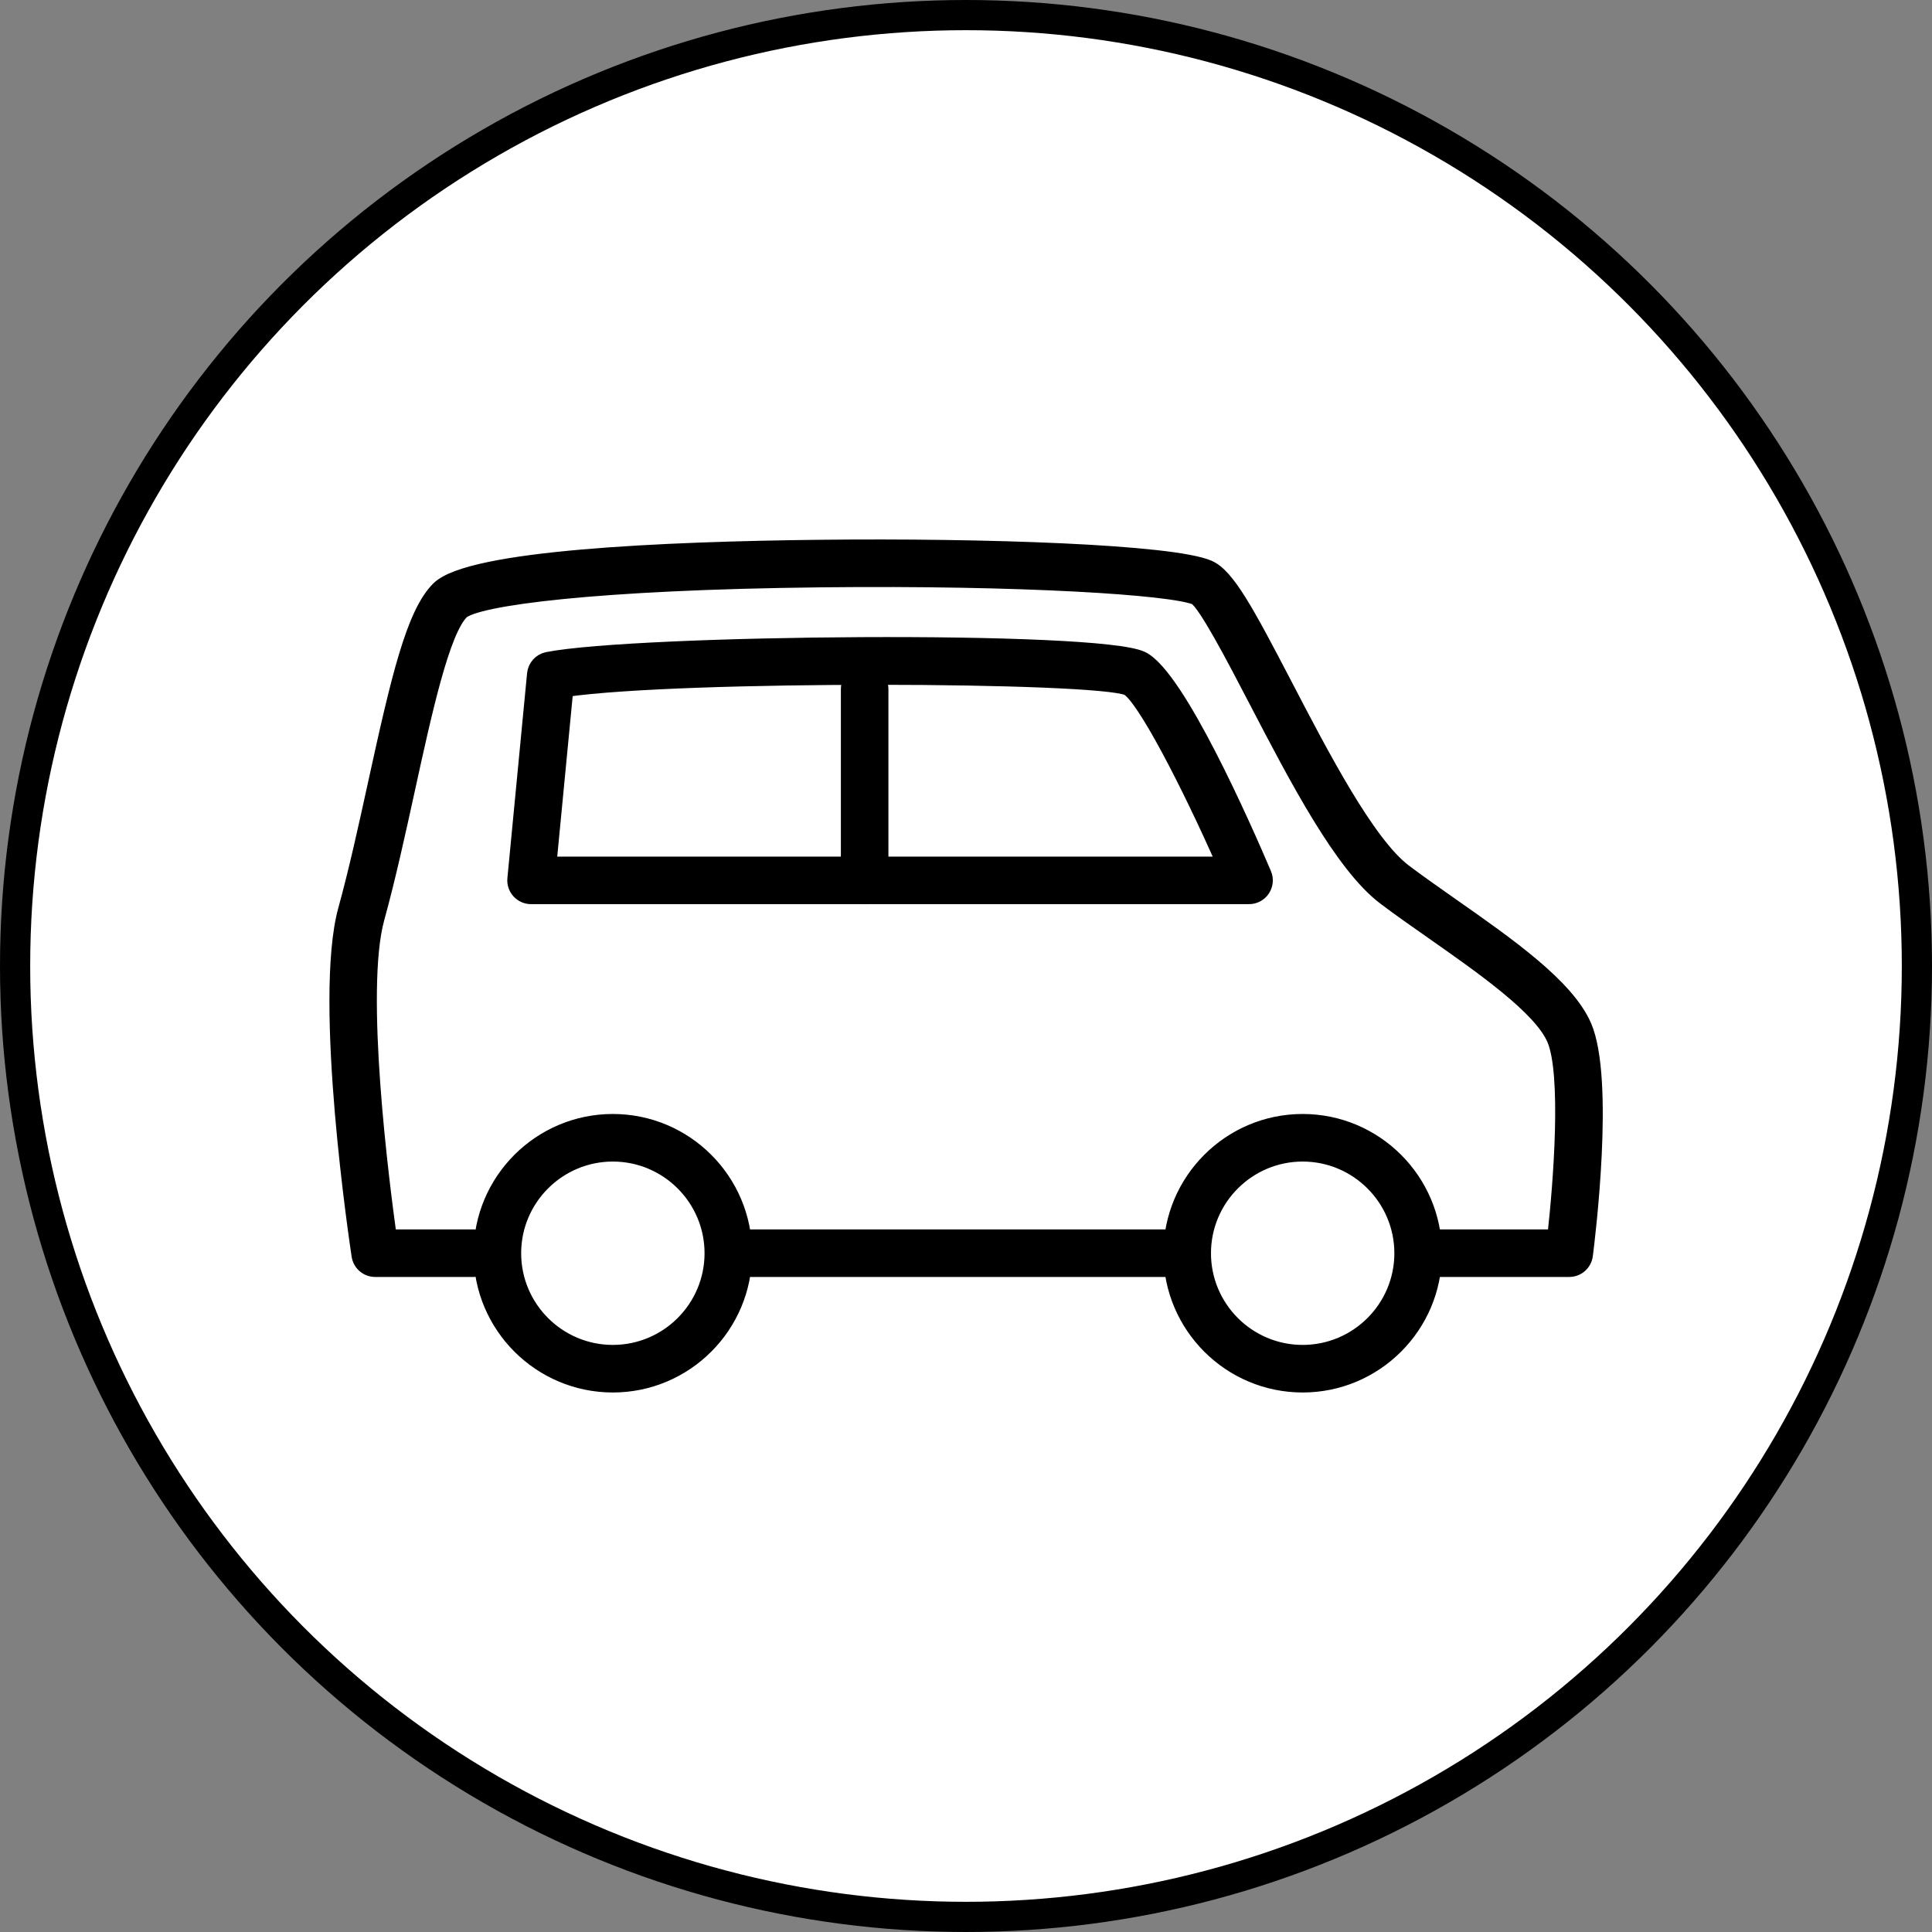
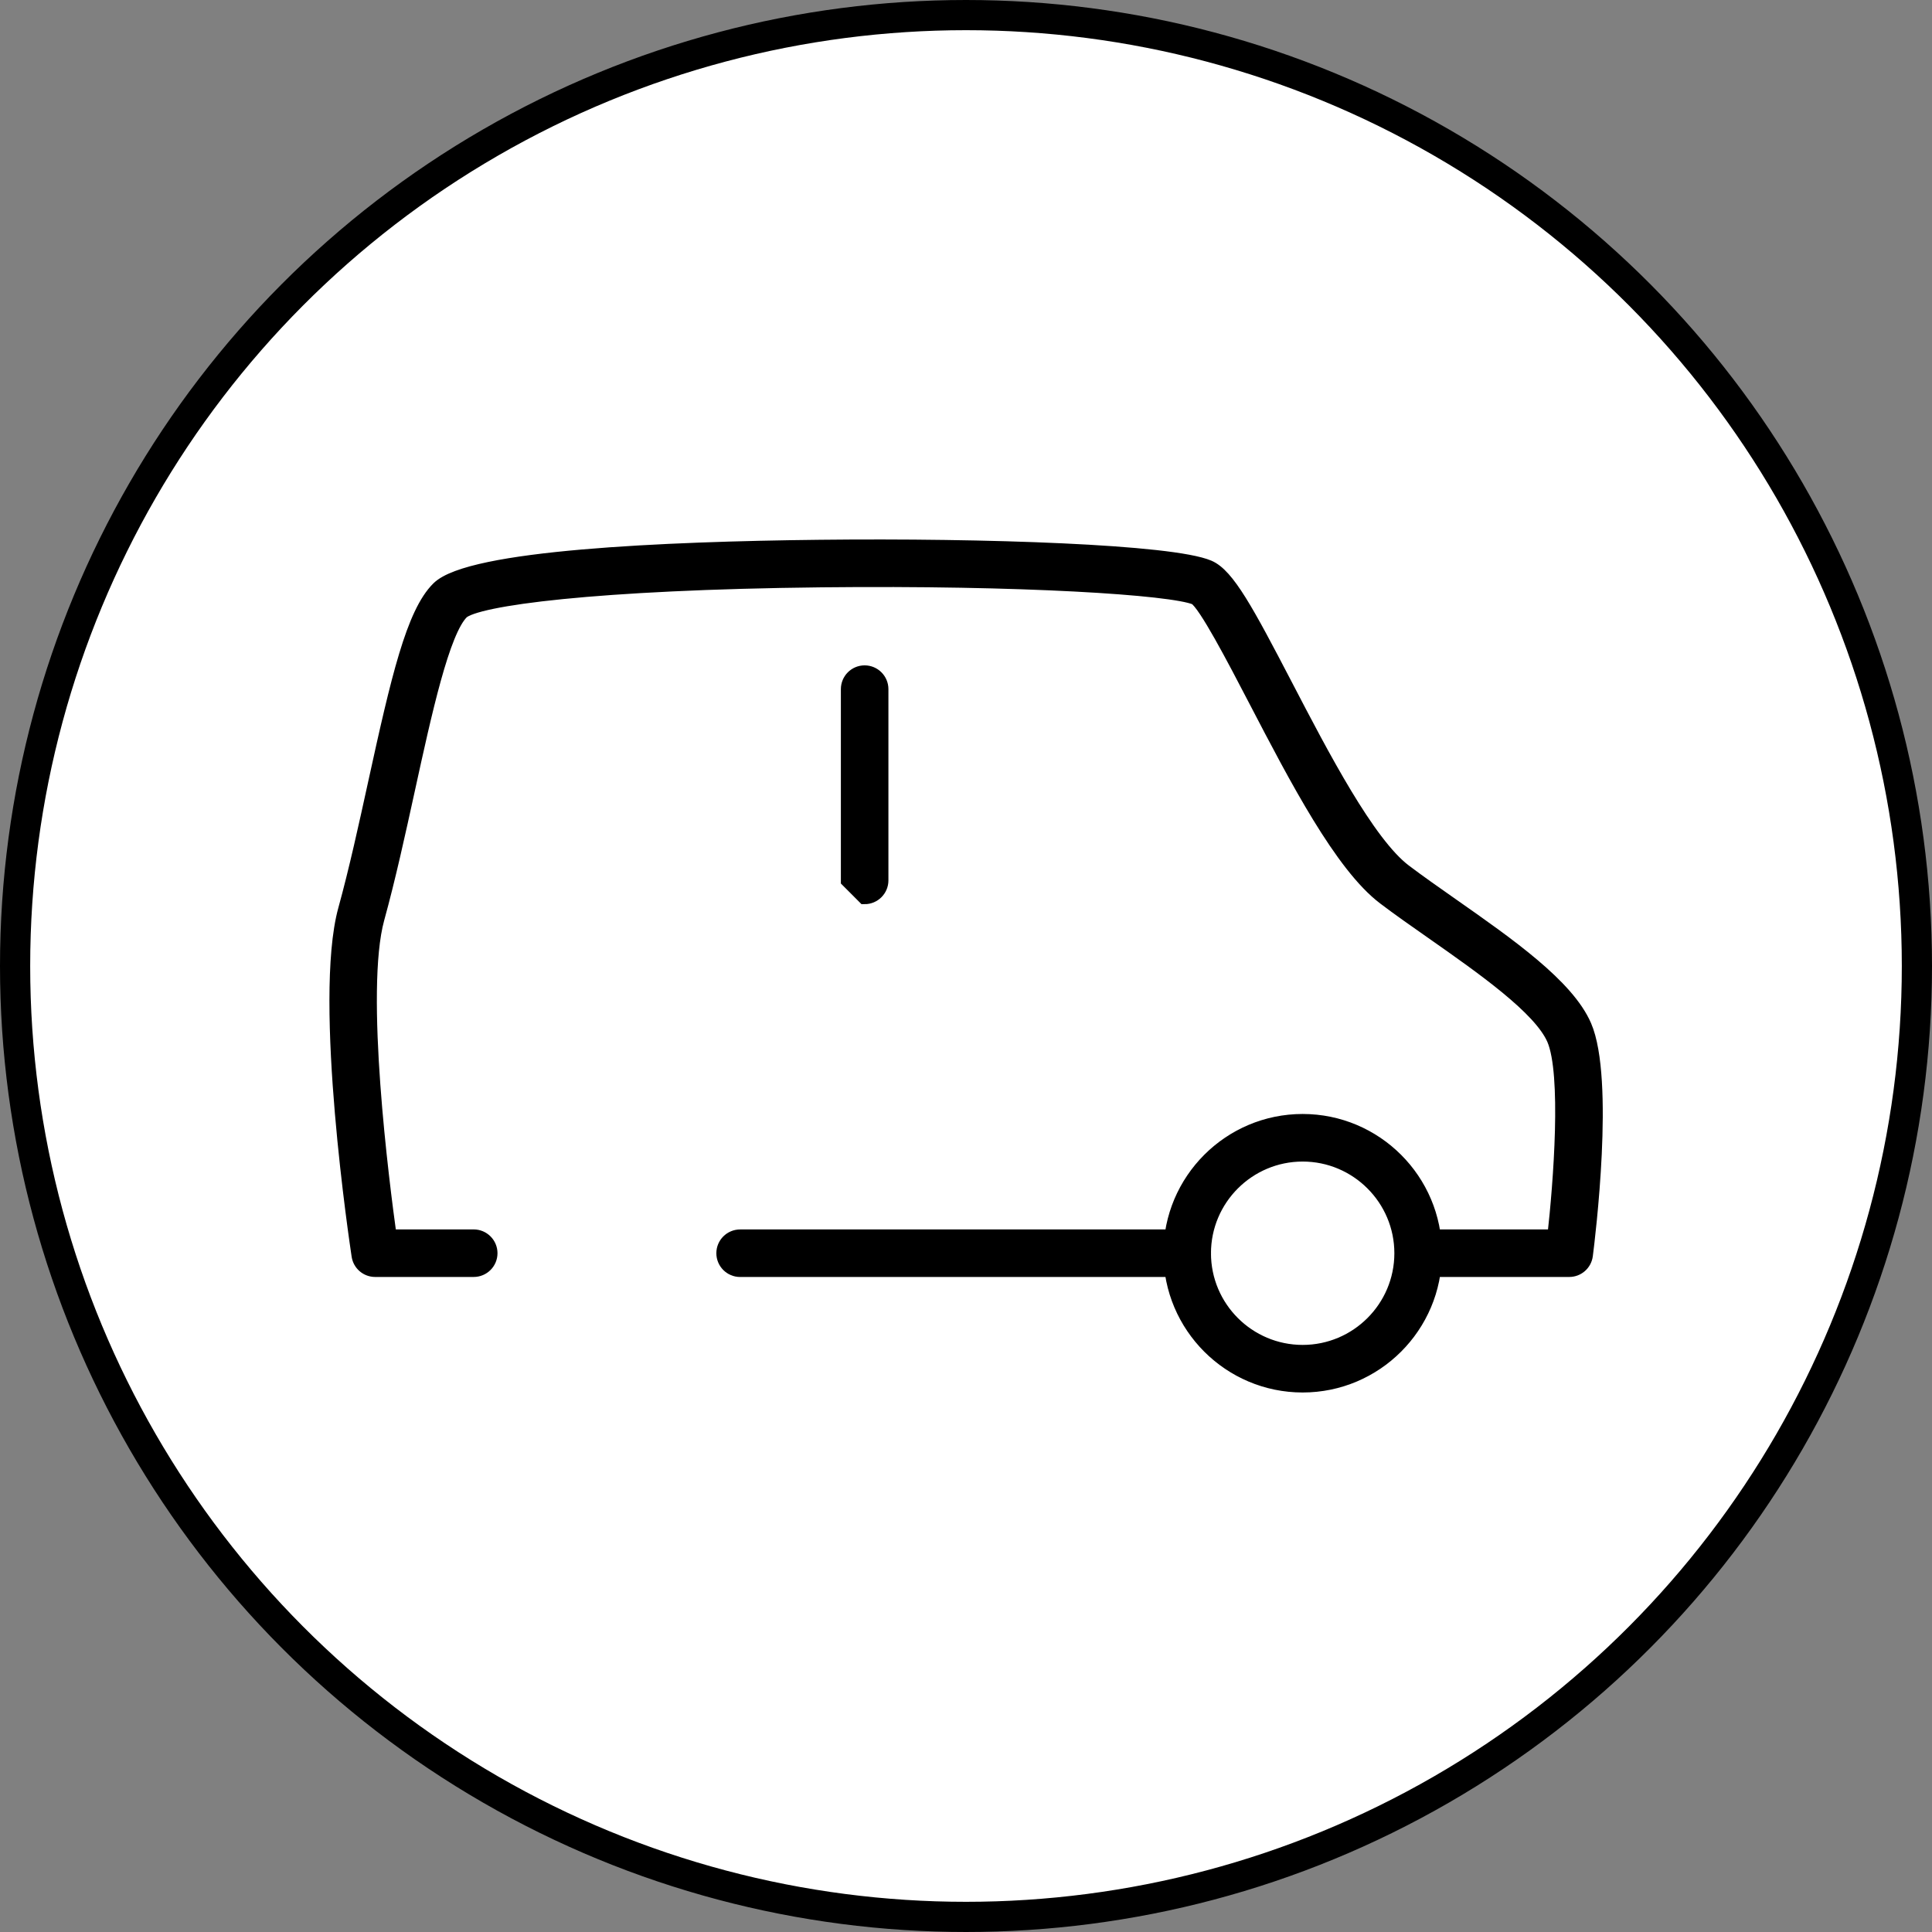
<svg xmlns="http://www.w3.org/2000/svg" width="64" height="64" viewBox="0 0 64 64" fill="none">
  <rect x="0" y="0" width="64" height="64" fill="#808080" stroke="none" />
  <circle cx="32" cy="32" r="31.5" transform="matrix(-1 0 0 1 64 0)" fill="white" stroke="black" />
  <path d="M24.518 42.052H39.329C39.627 42.052 39.867 41.812 39.867 41.514C39.867 41.218 39.627 40.977 39.329 40.977H24.518C24.221 40.977 23.98 41.218 23.98 41.514C23.98 41.812 24.221 42.052 24.518 42.052Z" fill="black" stroke="black" stroke-width="0.5" />
  <path d="M12.427 42.051H15.691C15.989 42.051 16.23 41.811 16.23 41.514C16.23 41.217 15.989 40.976 15.691 40.976H12.893C12.647 39.211 11.825 32.825 12.485 30.425C12.857 29.075 13.182 27.591 13.496 26.157C14.061 23.574 14.645 20.903 15.288 20.268C15.775 19.814 19.715 19.287 27.212 19.206C33.851 19.134 38.816 19.455 39.611 19.792C39.949 20.004 40.875 21.781 41.618 23.209C42.948 25.765 44.456 28.661 45.872 29.73C46.353 30.095 46.891 30.471 47.461 30.87C49.138 32.046 51.039 33.378 51.489 34.418C51.986 35.569 51.707 39.187 51.505 40.976H47.488C47.192 40.976 46.951 41.217 46.951 41.514C46.951 41.811 47.192 42.051 47.488 42.051H51.983C52.253 42.051 52.481 41.851 52.516 41.583C52.592 40.991 53.238 35.754 52.476 33.992C51.906 32.672 49.96 31.308 48.078 29.99C47.517 29.596 46.987 29.225 46.52 28.872C45.298 27.949 43.786 25.045 42.572 22.712C41.294 20.258 40.653 19.067 40.031 18.803C38.807 18.282 32.632 18.07 27.162 18.131C21.976 18.188 15.575 18.473 14.532 19.503C13.704 20.32 13.2 22.476 12.445 25.927C12.134 27.348 11.813 28.817 11.449 30.139C10.622 33.142 11.844 41.251 11.896 41.595C11.936 41.858 12.162 42.051 12.427 42.051Z" fill="black" stroke="black" stroke-width="0.5" />
-   <path d="M17.592 29.701H41.376C41.557 29.701 41.725 29.611 41.825 29.46C41.924 29.31 41.942 29.119 41.871 28.953C41.222 27.428 39.012 22.406 37.829 21.826C36.392 21.121 21.088 21.27 18.141 21.847C17.908 21.893 17.732 22.087 17.709 22.324L17.057 29.112C17.042 29.263 17.092 29.413 17.194 29.525C17.296 29.637 17.44 29.701 17.592 29.701ZM40.557 28.626H18.184L18.741 22.837C22.596 22.281 36.326 22.336 37.357 22.792C37.882 23.067 39.354 25.9 40.557 28.626Z" fill="black" stroke="black" stroke-width="0.5" />
-   <path d="M28.642 29.702C28.939 29.702 29.18 29.461 29.18 29.164V22.829C29.18 22.532 28.939 22.291 28.642 22.291C28.345 22.291 28.105 22.532 28.105 22.829V29.164C28.105 29.461 28.345 29.702 28.642 29.702Z" fill="black" stroke="black" stroke-width="0.5" />
+   <path d="M28.642 29.702C28.939 29.702 29.18 29.461 29.18 29.164V22.829C29.18 22.532 28.939 22.291 28.642 22.291C28.345 22.291 28.105 22.532 28.105 22.829V29.164Z" fill="black" stroke="black" stroke-width="0.5" />
  <path d="M43.152 45.878C45.558 45.878 47.516 43.921 47.516 41.515C47.516 39.109 45.558 37.152 43.152 37.152C40.747 37.152 38.79 39.109 38.79 41.515C38.79 43.921 40.747 45.878 43.152 45.878ZM43.152 38.228C44.965 38.228 46.44 39.703 46.44 41.515C46.44 43.328 44.965 44.802 43.152 44.802C41.34 44.802 39.865 43.328 39.865 41.515C39.865 39.703 41.34 38.228 43.152 38.228Z" fill="black" stroke="black" stroke-width="0.5" />
-   <path d="M20.301 45.878C22.707 45.878 24.664 43.921 24.664 41.515C24.664 39.109 22.707 37.152 20.301 37.152C17.896 37.152 15.938 39.109 15.938 41.515C15.938 43.921 17.896 45.878 20.301 45.878ZM20.301 38.228C22.114 38.228 23.589 39.703 23.589 41.515C23.589 43.328 22.114 44.802 20.301 44.802C18.489 44.802 17.014 43.328 17.014 41.515C17.014 39.703 18.489 38.228 20.301 38.228Z" fill="black" stroke="black" stroke-width="0.5" />
</svg>